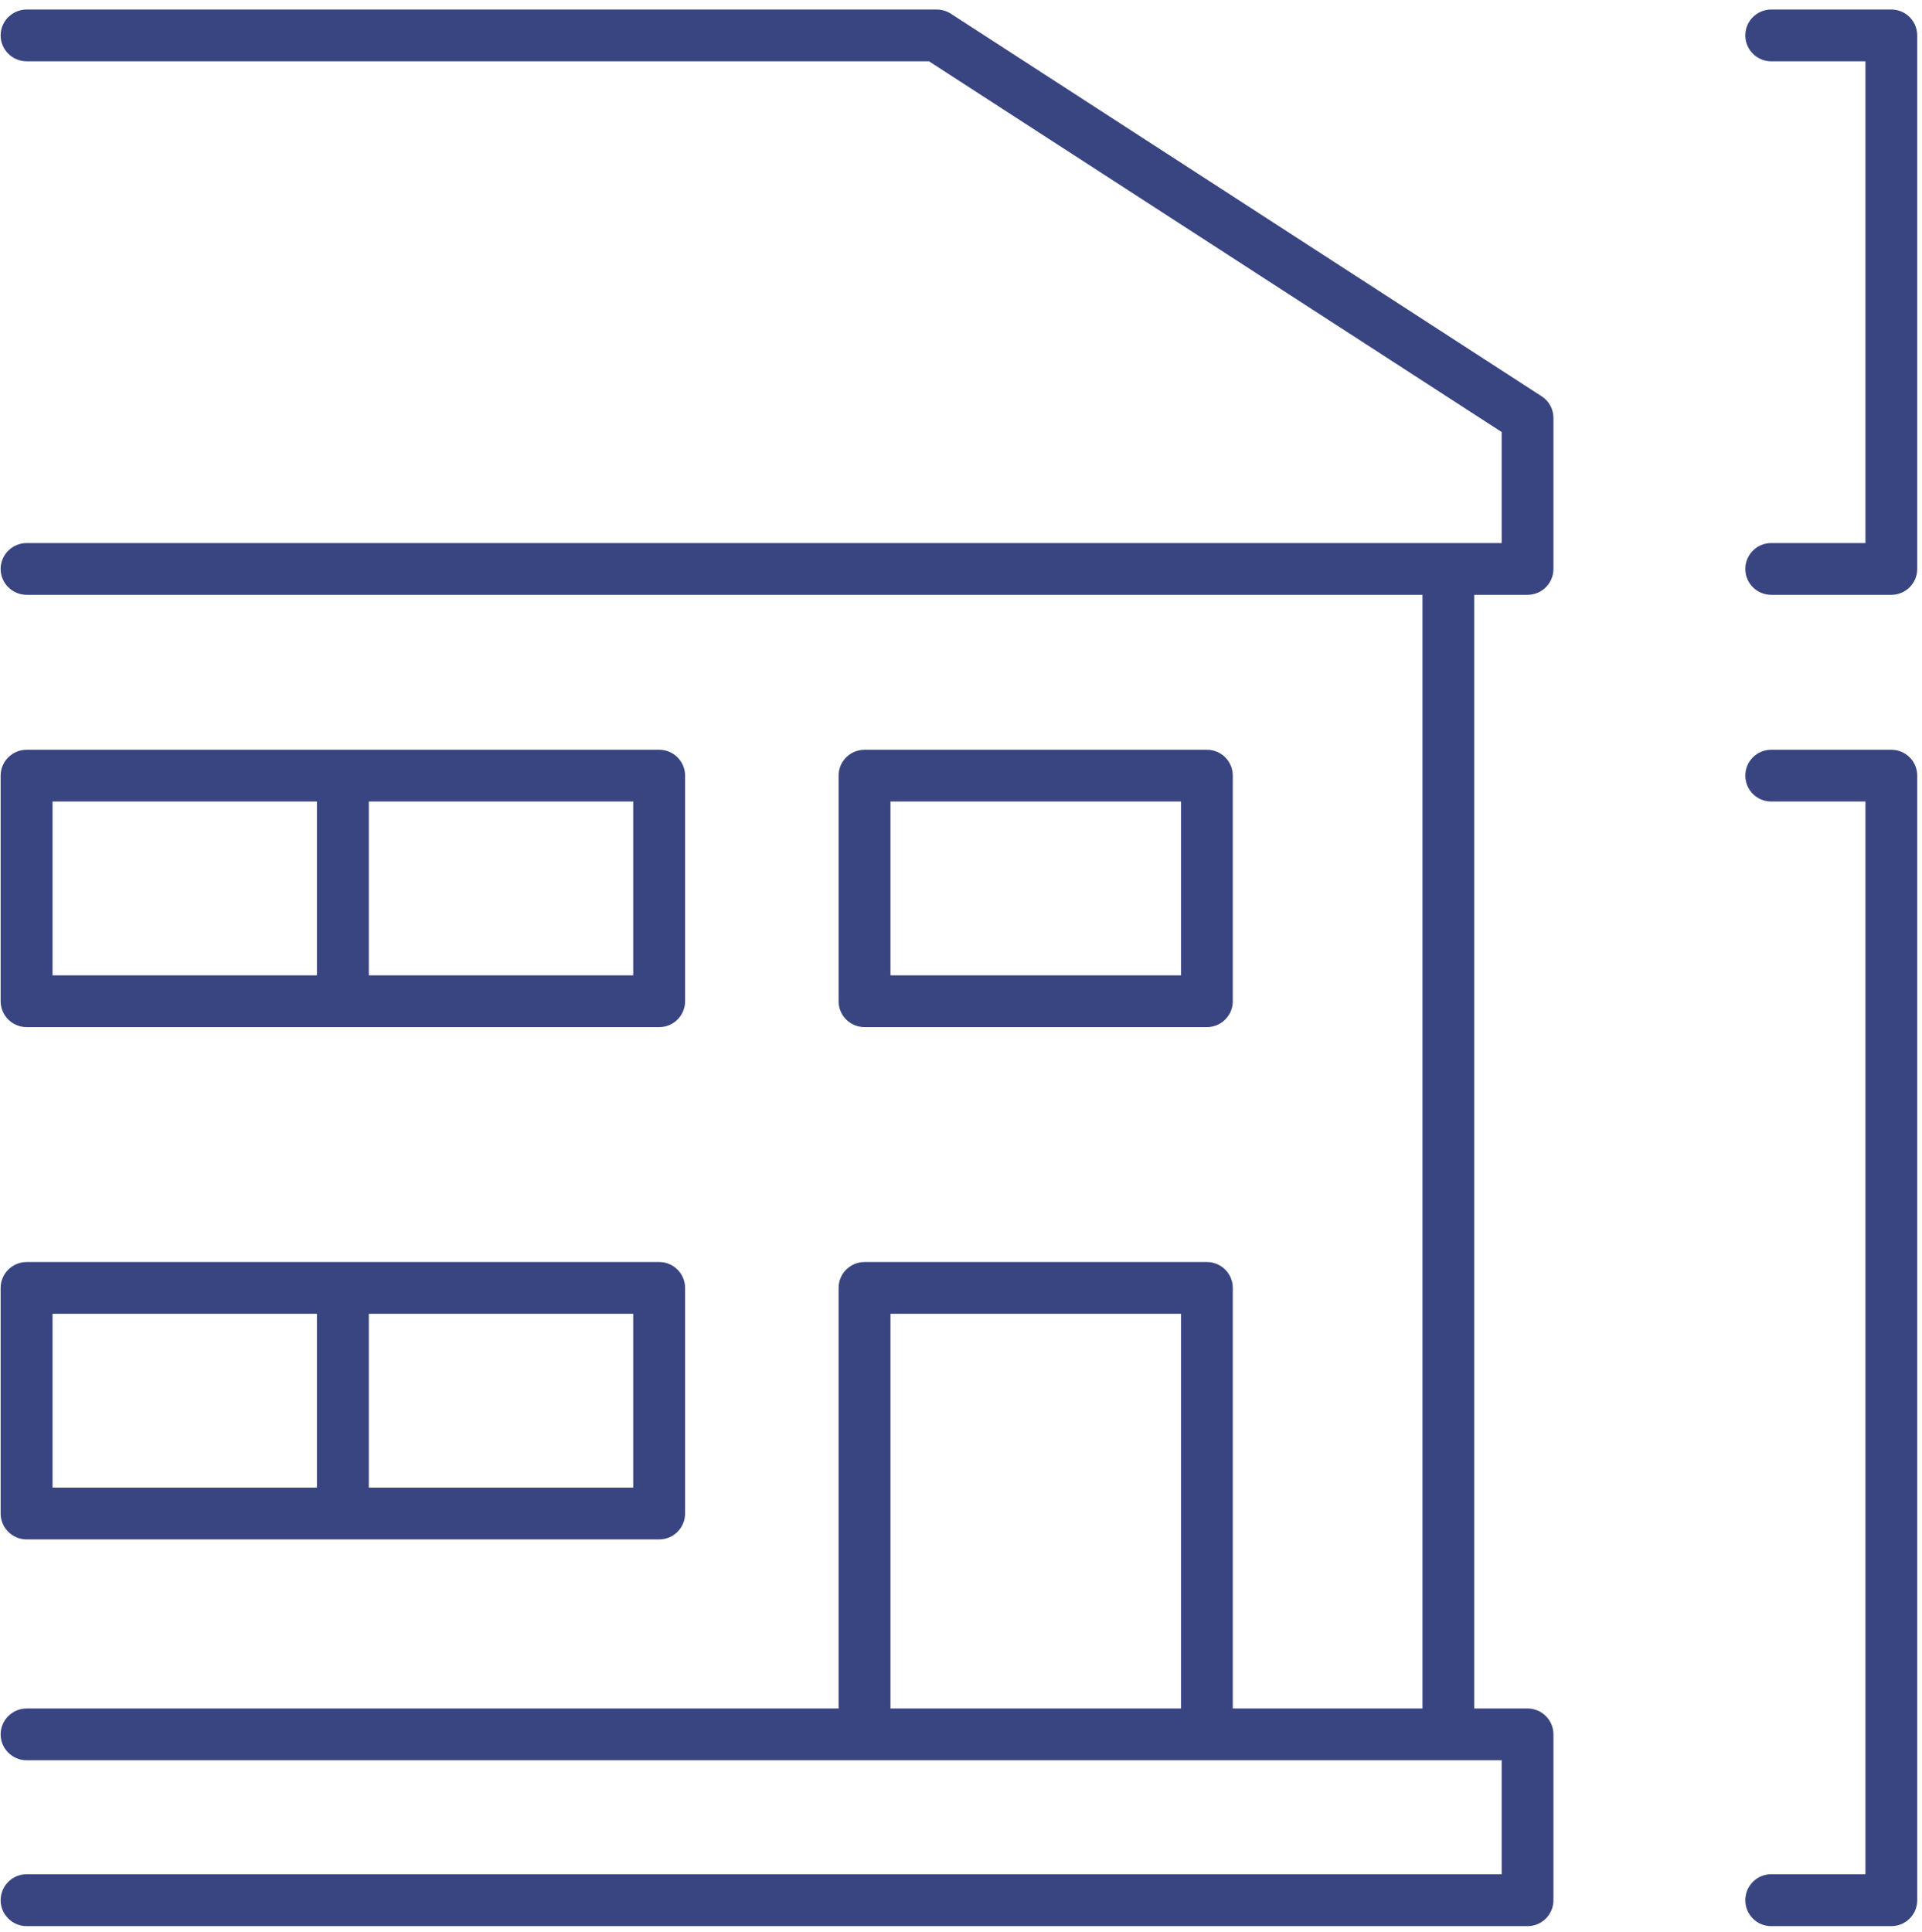
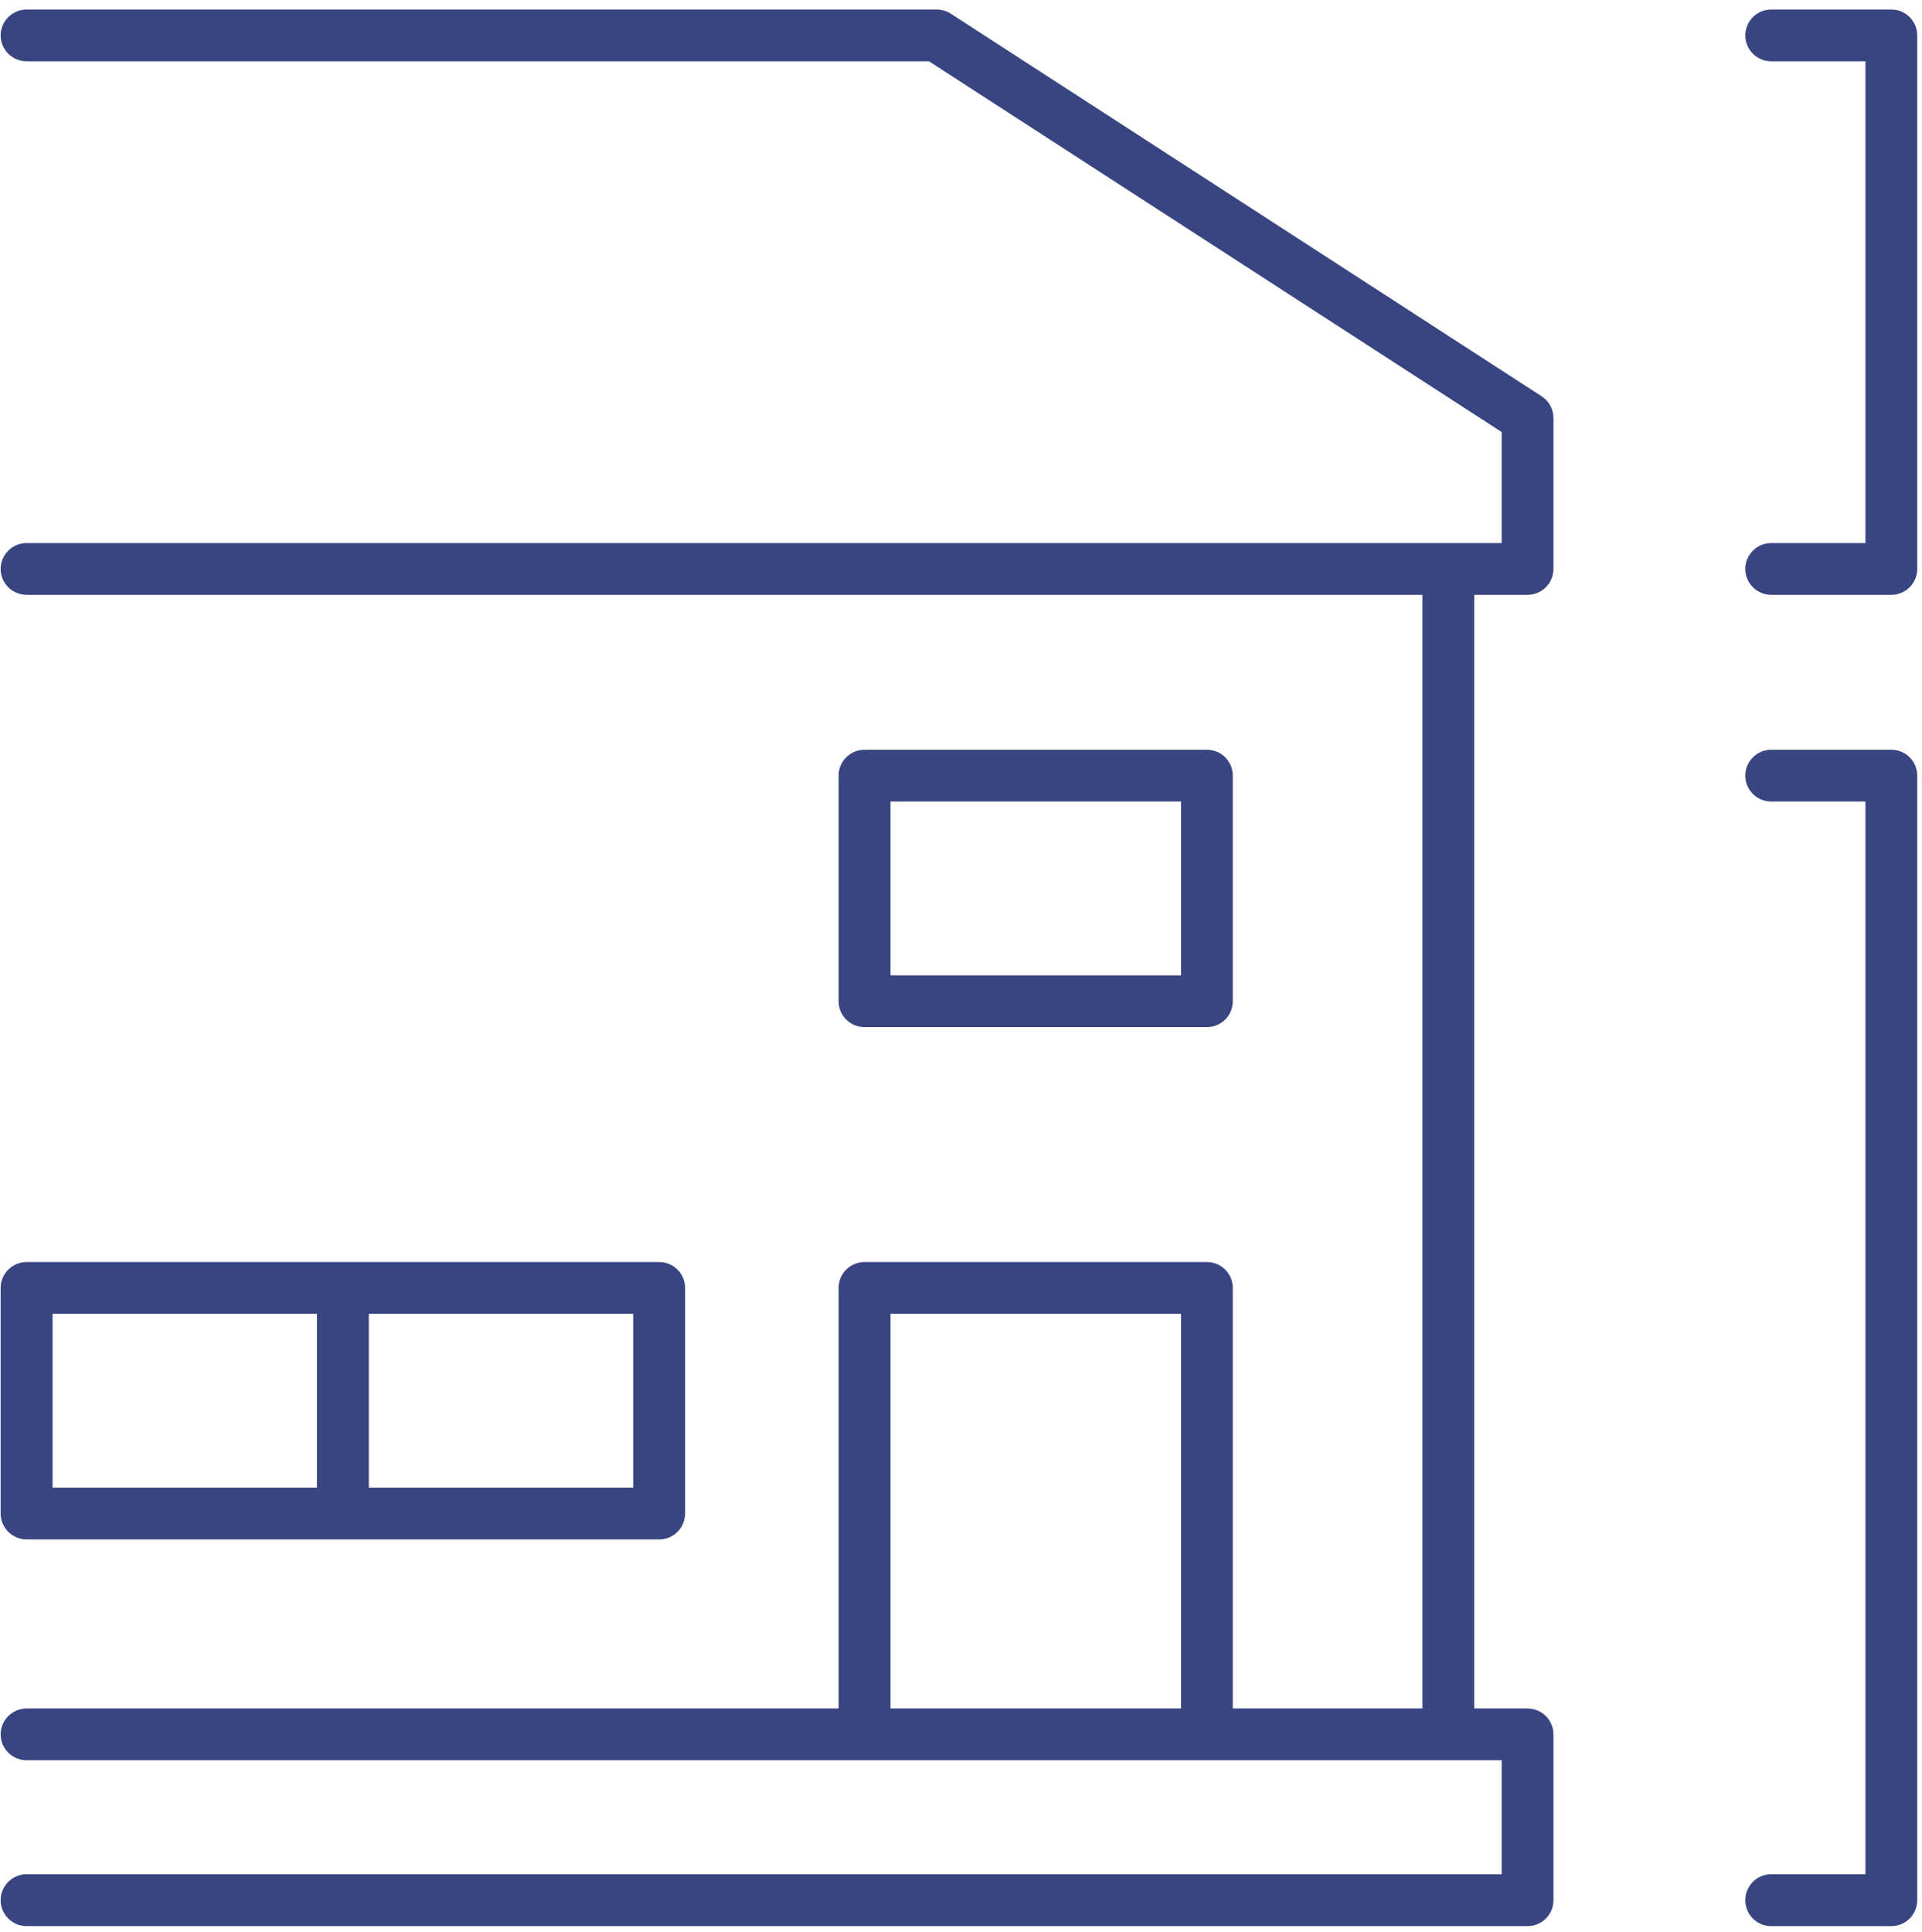
<svg xmlns="http://www.w3.org/2000/svg" width="199" height="200" viewBox="0 0 199 200" fill="none">
  <path d="M92.2 176.893V136.027H122.28V176.893H92.2ZM159.613 41.027L98.44 1.413C98 1.133 97.493 0.987 96.973 0.987H2.76C1.28 0.987 0.067 2.187 0.067 3.667C0.067 5.147 1.28 6.347 2.76 6.347H96.187L155.48 44.733V56.227H2.76C1.28 56.227 0.067 57.427 0.067 58.907C0.067 60.387 1.28 61.587 2.76 61.587H147.28V176.893H127.64V133.347C127.64 131.867 126.44 130.667 124.96 130.667H89.52C88.027 130.667 86.827 131.867 86.827 133.347V176.893H2.76C1.28 176.893 0.067 178.093 0.067 179.573C0.067 181.053 1.28 182.253 2.76 182.253H155.48V194.053H2.76C1.28 194.053 0.067 195.253 0.067 196.747C0.067 198.227 1.28 199.427 2.76 199.427H158.16C159.64 199.427 160.84 198.227 160.84 196.747V179.573C160.84 178.093 159.64 176.893 158.16 176.893H152.64V61.587H158.16C159.64 61.587 160.84 60.387 160.84 58.907V43.28C160.84 42.36 160.387 41.52 159.613 41.027Z" fill="#394581" />
  <path d="M92.2 82.987H122.28V100.987H92.2V82.987ZM89.52 106.347H124.96C126.44 106.347 127.64 105.147 127.64 103.667V80.307C127.64 78.827 126.44 77.627 124.96 77.627H89.52C88.027 77.627 86.826 78.827 86.826 80.307V103.667C86.826 105.147 88.027 106.347 89.52 106.347Z" fill="#394581" />
-   <path d="M5.44 82.987H32.813V100.987H5.44V82.987ZM65.56 100.987H38.187V82.987H65.56V100.987ZM2.76 106.347H68.253C69.733 106.347 70.933 105.147 70.933 103.667V80.307C70.933 78.827 69.733 77.627 68.253 77.627H2.76C1.28 77.627 0.067 78.827 0.067 80.307V103.667C0.067 105.147 1.28 106.347 2.76 106.347Z" fill="#394581" />
  <path d="M5.44 136.027H32.813V154.027H5.44V136.027ZM65.56 154.027H38.187V136.027H65.56V154.027ZM2.76 159.387H68.253C69.733 159.387 70.933 158.187 70.933 156.707V133.347C70.933 131.867 69.733 130.667 68.253 130.667H2.76C1.28 130.667 0.067 131.867 0.067 133.347V156.707C0.067 158.187 1.28 159.387 2.76 159.387Z" fill="#394581" />
  <path d="M195.826 77.627H183.386C181.906 77.627 180.707 78.827 180.707 80.307C180.707 81.787 181.906 82.987 183.386 82.987H193.146V194.053H183.386C181.906 194.053 180.707 195.253 180.707 196.747C180.707 198.227 181.906 199.427 183.386 199.427H195.826C197.306 199.427 198.507 198.227 198.507 196.747V80.307C198.507 78.827 197.306 77.627 195.826 77.627Z" fill="#394581" />
  <path d="M195.826 0.987H183.386C181.906 0.987 180.707 2.187 180.707 3.667C180.707 5.147 181.906 6.347 183.386 6.347H193.146V56.227H183.386C181.906 56.227 180.707 57.427 180.707 58.907C180.707 60.387 181.906 61.587 183.386 61.587H195.826C197.306 61.587 198.507 60.387 198.507 58.907V3.667C198.507 2.187 197.306 0.987 195.826 0.987Z" fill="#394581" />
</svg>